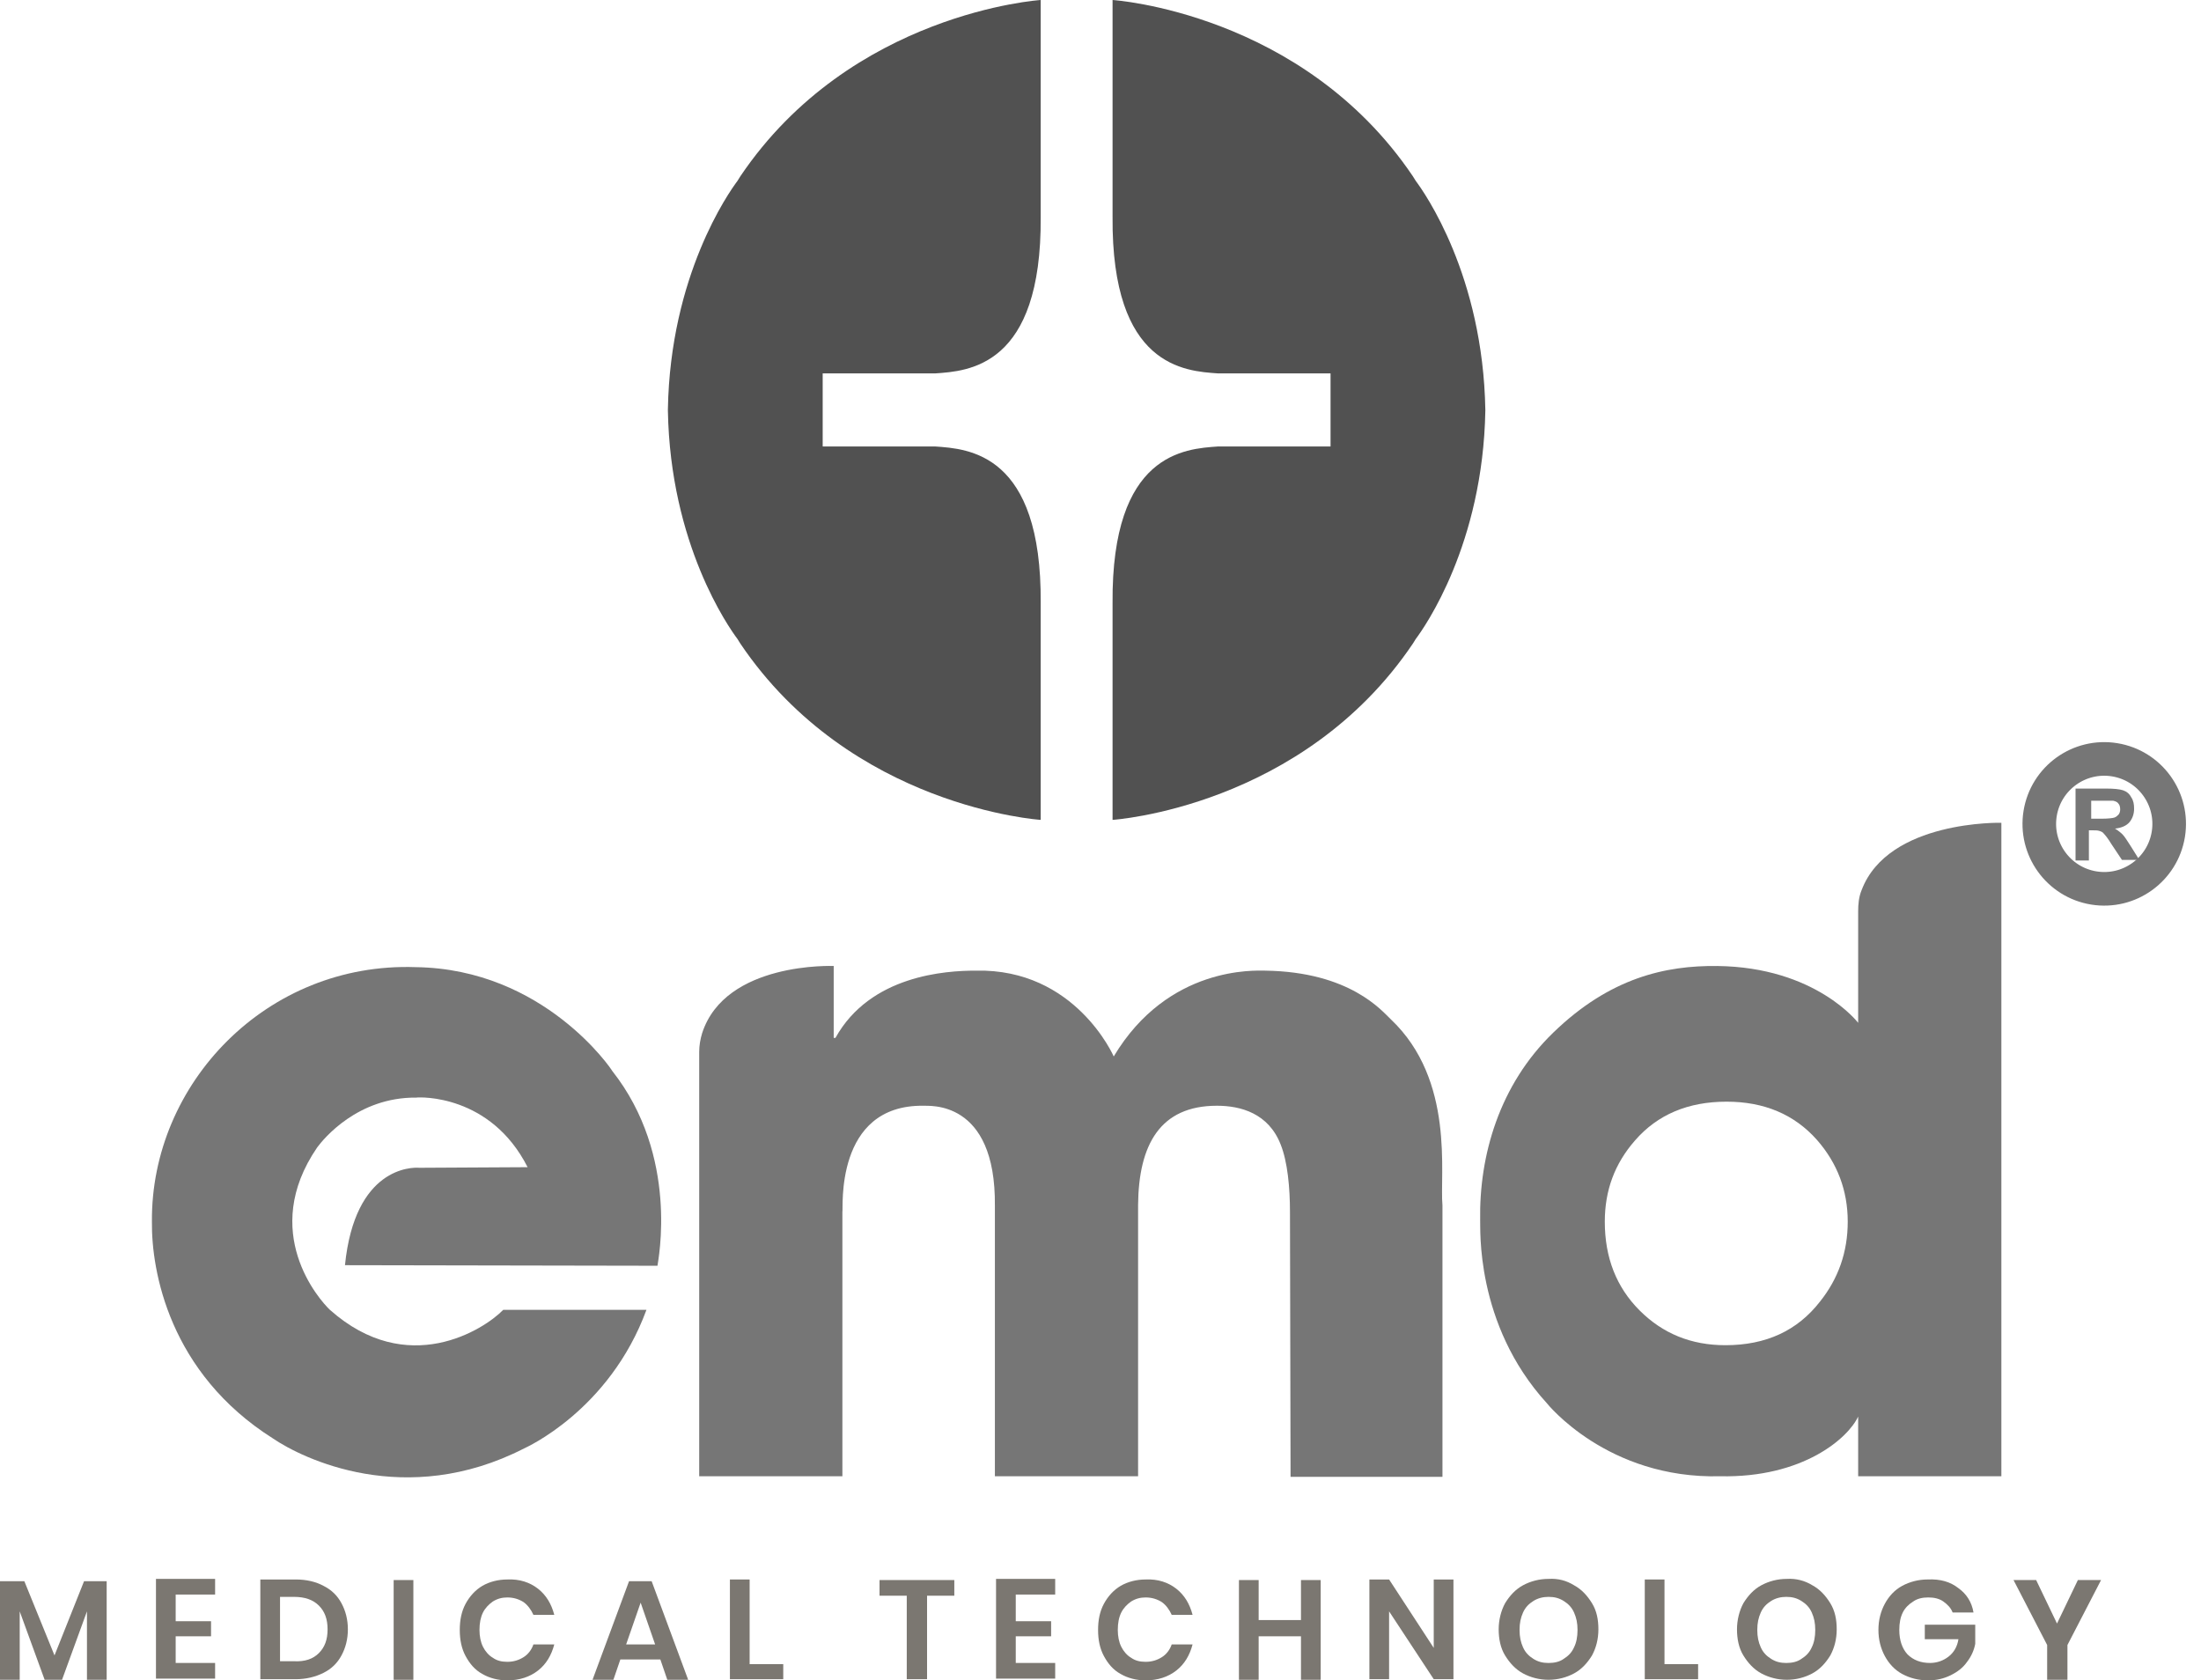
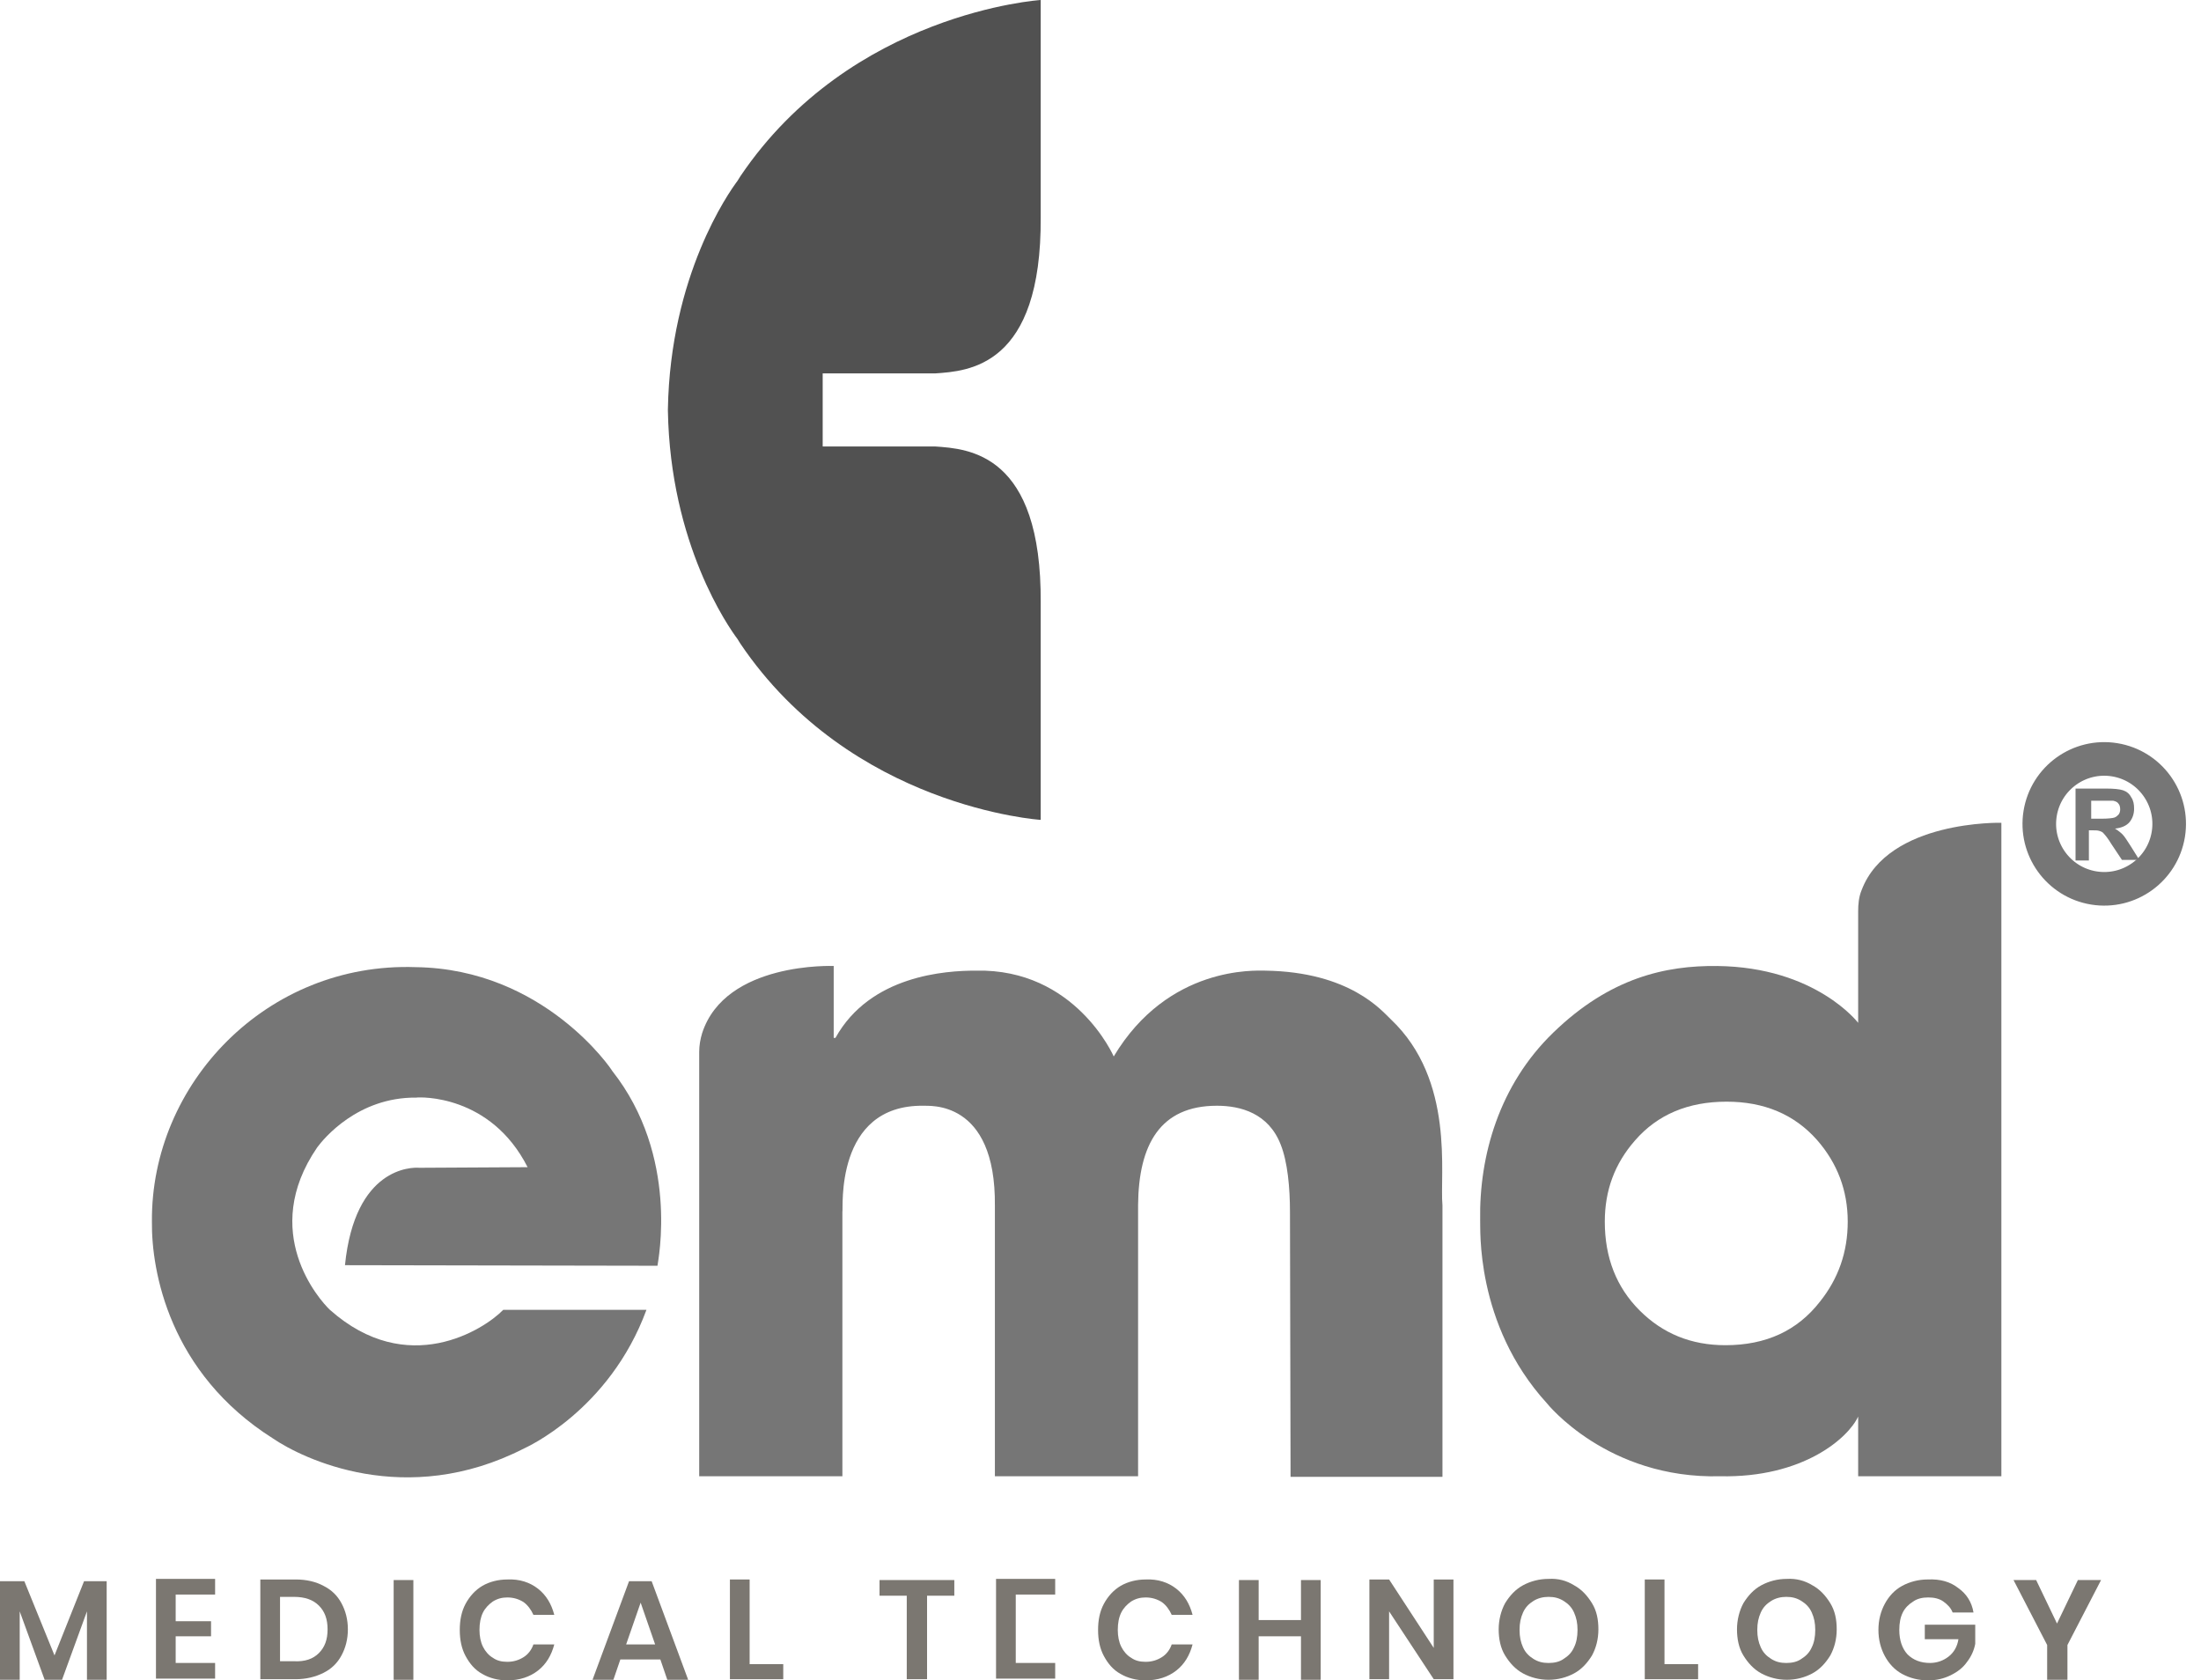
<svg xmlns="http://www.w3.org/2000/svg" width="131" height="100" viewBox="0 0 131 100" fill="none">
  <path d="M48.965 22.222H55.66C57.626 22.084 62.009 21.843 61.94 12.905V0C61.94 0 50.656 0.725 44.065 10.49C43.996 10.594 43.962 10.662 43.893 10.766C43.375 11.456 39.89 16.391 39.752 24.362V24.396V24.431C39.89 32.402 43.375 37.336 43.893 38.026C43.962 38.13 43.996 38.199 44.065 38.302C50.656 48.068 61.94 48.792 61.94 48.792V35.887C62.009 26.95 57.626 26.708 55.66 26.57H48.965V24.396V22.222Z" fill="#515151" />
-   <path d="M88.405 24.396C88.267 16.391 84.782 11.456 84.264 10.766C84.195 10.662 84.161 10.594 84.092 10.49C77.501 0.725 66.218 0 66.218 0V12.905C66.149 21.843 70.531 22.084 72.498 22.222H79.192V24.396V26.57H72.498C70.531 26.708 66.149 26.95 66.218 35.887V48.792C66.218 48.792 77.501 48.068 84.092 38.302C84.161 38.199 84.195 38.13 84.264 38.026C84.782 37.336 88.267 32.402 88.405 24.431V24.396Z" fill="#515151" />
  <path d="M110.802 52.968C110.629 53.382 110.595 53.83 110.595 54.244V60.87C110.595 60.87 108.076 57.557 102.21 57.488C99.139 57.453 95.826 58.178 92.444 61.456C89.235 64.562 88.028 68.772 88.097 72.636C88.131 72.981 87.751 78.778 92.065 83.506C92.065 83.506 95.653 88.026 102.382 87.854C107.317 87.957 110.008 85.576 110.595 84.3V87.854H119.118V48.965C119.118 48.965 112.389 48.792 110.802 52.968ZM108.317 77.467C106.972 79.193 105.108 80.055 102.693 80.055C100.657 80.055 98.966 79.365 97.586 77.985C96.206 76.605 95.515 74.845 95.515 72.705C95.515 70.842 96.102 69.255 97.31 67.874C98.656 66.322 100.484 65.562 102.762 65.562C105.005 65.562 106.799 66.322 108.145 67.84C109.353 69.22 109.974 70.842 109.974 72.705C109.974 74.5 109.422 76.087 108.317 77.467Z" fill="#767676" />
  <path d="M76.812 87.888H85.853V71.739C85.68 69.91 86.612 64.286 82.782 60.663C82.264 60.179 80.366 57.833 75.294 57.764C74.742 57.764 69.531 57.453 66.287 62.871C66.287 62.871 64.01 57.626 58.075 57.764C56.281 57.764 51.795 58.04 49.724 61.767H49.621V57.488C49.621 57.488 43.168 57.212 41.788 61.491C41.684 61.836 41.615 62.215 41.615 62.595V87.854H50.138V72.119C50.207 72.015 49.621 65.735 54.969 65.804C55.211 65.839 59.283 65.356 59.214 71.774V87.854H67.737V71.705C67.771 68.116 69.048 65.804 72.43 65.804C73.844 65.804 75.501 66.253 76.225 68.116C76.639 69.151 76.777 70.704 76.777 72.119L76.812 87.888Z" fill="#767676" />
  <path d="M31.402 69.461L25.053 69.496C25.018 69.496 24.984 69.496 24.949 69.496C24.501 69.461 21.119 69.461 20.532 75.293L39.132 75.327C39.166 75.017 40.443 68.806 36.44 63.733C36.44 63.699 32.403 57.66 24.742 57.556C15.874 57.246 8.973 64.492 9.042 72.705C9.007 75.638 10.077 81.711 16.254 85.61C17.979 86.784 24.121 89.82 31.195 86.197C31.264 86.162 36.267 83.954 38.476 77.95H29.953C28.814 79.123 24.259 82.056 19.635 77.95C19.014 77.363 15.425 73.326 18.876 68.288C19.256 67.77 21.292 65.286 24.777 65.32C24.984 65.286 29.194 65.113 31.402 69.461Z" fill="#767676" />
  <path d="M6.349 94.1V99.966H5.176V95.894L3.692 99.966H2.657L1.173 95.894V99.966H0V94.1H1.449L3.244 98.516L5.003 94.1H6.349Z" fill="#7B7771" />
  <path d="M10.456 94.963V96.481H12.561V97.378H10.456V98.965H12.803V99.897H9.283V93.962H12.803V94.894H10.456V94.963Z" fill="#7B7771" />
  <path d="M20.325 98.517C20.084 98.966 19.738 99.311 19.255 99.553C18.772 99.794 18.22 99.932 17.599 99.932H15.494V93.997H17.599C18.255 93.997 18.807 94.135 19.255 94.377C19.738 94.618 20.084 94.963 20.325 95.412C20.567 95.86 20.705 96.378 20.705 96.965C20.705 97.551 20.567 98.069 20.325 98.517ZM18.979 98.379C19.324 98.034 19.497 97.586 19.497 96.965C19.497 96.344 19.324 95.895 18.979 95.55C18.634 95.205 18.151 95.032 17.495 95.032H16.667V98.862H17.495C18.151 98.897 18.634 98.725 18.979 98.379Z" fill="#7B7771" />
  <path d="M24.603 94.031V99.966H23.43V94.031H24.603Z" fill="#7B7771" />
  <path d="M32.024 94.549C32.507 94.929 32.817 95.446 32.99 96.102H31.748C31.61 95.791 31.402 95.515 31.161 95.343C30.885 95.17 30.574 95.067 30.195 95.067C29.884 95.067 29.608 95.136 29.332 95.308C29.091 95.481 28.884 95.688 28.745 95.964C28.608 96.24 28.538 96.585 28.538 96.999C28.538 97.379 28.608 97.724 28.745 98C28.884 98.276 29.091 98.517 29.332 98.655C29.574 98.828 29.85 98.897 30.195 98.897C30.574 98.897 30.885 98.793 31.161 98.621C31.437 98.448 31.644 98.172 31.748 97.862H32.99C32.817 98.517 32.507 99.035 32.024 99.414C31.541 99.794 30.919 100.001 30.195 100.001C29.643 100.001 29.125 99.863 28.711 99.621C28.262 99.38 27.952 99 27.71 98.552C27.469 98.103 27.365 97.586 27.365 96.999C27.365 96.412 27.469 95.895 27.71 95.446C27.952 94.998 28.297 94.618 28.711 94.376C29.125 94.135 29.643 93.997 30.195 93.997C30.919 93.962 31.541 94.169 32.024 94.549Z" fill="#7B7771" />
  <path d="M39.303 98.758H36.922L36.508 99.966H35.266L37.44 94.1H38.785L40.959 99.966H39.717L39.303 98.758ZM38.992 97.861L38.13 95.376L37.267 97.861H38.992Z" fill="#7B7771" />
  <path d="M44.617 99.035H46.618V99.932H43.443V93.997H44.617V99.035Z" fill="#7B7771" />
  <path d="M56.799 94.031V94.963H55.177V99.932H53.969V94.963H52.348V94.031H56.799Z" fill="#7B7771" />
-   <path d="M60.456 94.963V96.481H62.561V97.378H60.456V98.965H62.803V99.897H59.283V93.962H62.803V94.894H60.456V94.963Z" fill="#7B7771" />
+   <path d="M60.456 94.963V96.481H62.561H60.456V98.965H62.803V99.897H59.283V93.962H62.803V94.894H60.456V94.963Z" fill="#7B7771" />
  <path d="M70.014 94.549C70.497 94.929 70.808 95.446 70.98 96.102H69.738C69.6 95.791 69.393 95.515 69.151 95.343C68.875 95.17 68.565 95.067 68.185 95.067C67.874 95.067 67.598 95.136 67.322 95.308C67.081 95.481 66.874 95.688 66.736 95.964C66.598 96.24 66.529 96.585 66.529 96.999C66.529 97.379 66.598 97.724 66.736 98C66.874 98.276 67.081 98.517 67.322 98.655C67.564 98.828 67.84 98.897 68.185 98.897C68.565 98.897 68.875 98.793 69.151 98.621C69.427 98.448 69.634 98.172 69.738 97.862H70.98C70.808 98.517 70.497 99.035 70.014 99.414C69.531 99.794 68.91 100.001 68.185 100.001C67.633 100.001 67.115 99.863 66.701 99.621C66.253 99.38 65.942 99 65.701 98.552C65.459 98.103 65.356 97.586 65.356 96.999C65.356 96.412 65.459 95.895 65.701 95.446C65.942 94.998 66.287 94.618 66.701 94.376C67.115 94.135 67.633 93.997 68.185 93.997C68.91 93.962 69.531 94.169 70.014 94.549Z" fill="#7B7771" />
  <path d="M78.606 94.031V99.966H77.432V97.378H74.913V99.966H73.74V94.031H74.913V96.412H77.432V94.031H78.606Z" fill="#7B7771" />
  <path d="M86.507 99.932H85.334L82.677 95.895V99.932H81.504V93.997H82.677L85.334 98.069V93.997H86.507V99.932Z" fill="#7B7771" />
  <path d="M93.685 94.342C94.134 94.583 94.479 94.963 94.755 95.412C95.031 95.86 95.134 96.378 95.134 96.964C95.134 97.551 94.996 98.069 94.755 98.517C94.479 98.966 94.134 99.345 93.685 99.587C93.237 99.828 92.719 99.966 92.167 99.966C91.615 99.966 91.097 99.828 90.648 99.587C90.2 99.345 89.855 98.966 89.579 98.517C89.303 98.069 89.199 97.516 89.199 96.964C89.199 96.412 89.337 95.86 89.579 95.412C89.855 94.963 90.2 94.583 90.648 94.342C91.097 94.1 91.615 93.962 92.167 93.962C92.753 93.928 93.237 94.066 93.685 94.342ZM91.27 95.273C90.994 95.446 90.787 95.653 90.648 95.964C90.51 96.274 90.442 96.585 90.442 96.999C90.442 97.413 90.51 97.724 90.648 98.034C90.787 98.345 90.994 98.552 91.27 98.724C91.546 98.897 91.822 98.966 92.167 98.966C92.512 98.966 92.822 98.897 93.064 98.724C93.34 98.552 93.547 98.345 93.685 98.034C93.823 97.758 93.892 97.413 93.892 96.999C93.892 96.585 93.823 96.274 93.685 95.964C93.547 95.653 93.34 95.446 93.064 95.273C92.788 95.101 92.512 95.032 92.167 95.032C91.856 95.032 91.546 95.101 91.27 95.273Z" fill="#7B7771" />
  <path d="M99.068 99.035H101.069V99.932H97.894V93.997H99.068V99.035Z" fill="#7B7771" />
  <path d="M107.869 94.342C108.317 94.583 108.662 94.963 108.938 95.412C109.214 95.86 109.318 96.378 109.318 96.964C109.318 97.551 109.18 98.069 108.938 98.517C108.662 98.966 108.317 99.345 107.869 99.587C107.42 99.828 106.902 99.966 106.35 99.966C105.798 99.966 105.281 99.828 104.832 99.587C104.383 99.345 104.038 98.966 103.762 98.517C103.486 98.069 103.383 97.516 103.383 96.964C103.383 96.412 103.521 95.86 103.762 95.412C104.038 94.963 104.383 94.583 104.832 94.342C105.281 94.1 105.798 93.962 106.35 93.962C106.902 93.928 107.42 94.066 107.869 94.342ZM105.419 95.273C105.143 95.446 104.936 95.653 104.798 95.964C104.66 96.274 104.591 96.585 104.591 96.999C104.591 97.413 104.66 97.724 104.798 98.034C104.936 98.345 105.143 98.552 105.419 98.724C105.695 98.897 105.971 98.966 106.316 98.966C106.661 98.966 106.971 98.897 107.213 98.724C107.489 98.552 107.696 98.345 107.834 98.034C107.972 97.758 108.041 97.413 108.041 96.999C108.041 96.585 107.972 96.274 107.834 95.964C107.696 95.653 107.489 95.446 107.213 95.273C106.937 95.101 106.661 95.032 106.316 95.032C106.005 95.032 105.695 95.101 105.419 95.273Z" fill="#7B7771" />
  <path d="M116.563 94.514C117.046 94.859 117.356 95.342 117.46 95.963H116.218C116.114 95.687 115.907 95.48 115.666 95.308C115.424 95.135 115.113 95.066 114.768 95.066C114.423 95.066 114.113 95.135 113.871 95.308C113.595 95.48 113.388 95.687 113.25 95.963C113.112 96.239 113.043 96.585 113.043 96.999C113.043 97.62 113.216 98.103 113.526 98.448C113.871 98.793 114.32 98.965 114.872 98.965C115.286 98.965 115.666 98.827 115.976 98.586C116.287 98.344 116.494 97.999 116.563 97.551H114.561V96.688H117.563V97.827C117.494 98.206 117.322 98.586 117.08 98.896C116.839 99.242 116.528 99.483 116.114 99.69C115.7 99.897 115.251 100.001 114.768 100.001C114.182 100.001 113.664 99.863 113.216 99.621C112.767 99.379 112.422 99 112.18 98.551C111.939 98.103 111.801 97.585 111.801 96.999C111.801 96.412 111.939 95.894 112.18 95.446C112.422 94.997 112.767 94.618 113.216 94.376C113.664 94.135 114.182 93.996 114.734 93.996C115.493 93.962 116.08 94.135 116.563 94.514Z" fill="#7B7771" />
  <path d="M125.052 94.031L123.051 97.896V99.966H121.843V97.896L119.842 94.031H121.188L122.43 96.619L123.672 94.031H125.052Z" fill="#7B7771" />
  <path d="M129.056 49.649C129.397 47.542 127.967 45.557 125.86 45.215C123.753 44.873 121.768 46.304 121.426 48.411C121.084 50.518 122.515 52.503 124.622 52.845C126.728 53.187 128.714 51.756 129.056 49.649Z" stroke="#767676" stroke-width="2" stroke-miterlimit="10" />
  <path d="M123.533 51.208V46.929H125.362C125.811 46.929 126.156 46.963 126.363 47.032C126.57 47.101 126.742 47.239 126.846 47.446C126.984 47.653 127.018 47.86 127.018 48.136C127.018 48.447 126.915 48.723 126.742 48.93C126.57 49.137 126.259 49.275 125.88 49.31C126.052 49.413 126.225 49.551 126.328 49.655C126.466 49.793 126.604 50.034 126.811 50.345L127.329 51.173H126.294L125.673 50.241C125.466 49.896 125.293 49.689 125.224 49.62C125.155 49.517 125.051 49.482 124.948 49.448C124.844 49.413 124.706 49.413 124.499 49.413H124.327V51.208H123.533ZM124.396 48.723H125.051C125.466 48.723 125.742 48.688 125.845 48.654C125.949 48.62 126.018 48.55 126.087 48.481C126.156 48.413 126.19 48.275 126.19 48.171C126.19 48.033 126.156 47.895 126.087 47.826C126.018 47.722 125.914 47.688 125.776 47.653C125.707 47.653 125.5 47.653 125.155 47.653H124.465V48.723H124.396Z" fill="#767676" />
</svg>